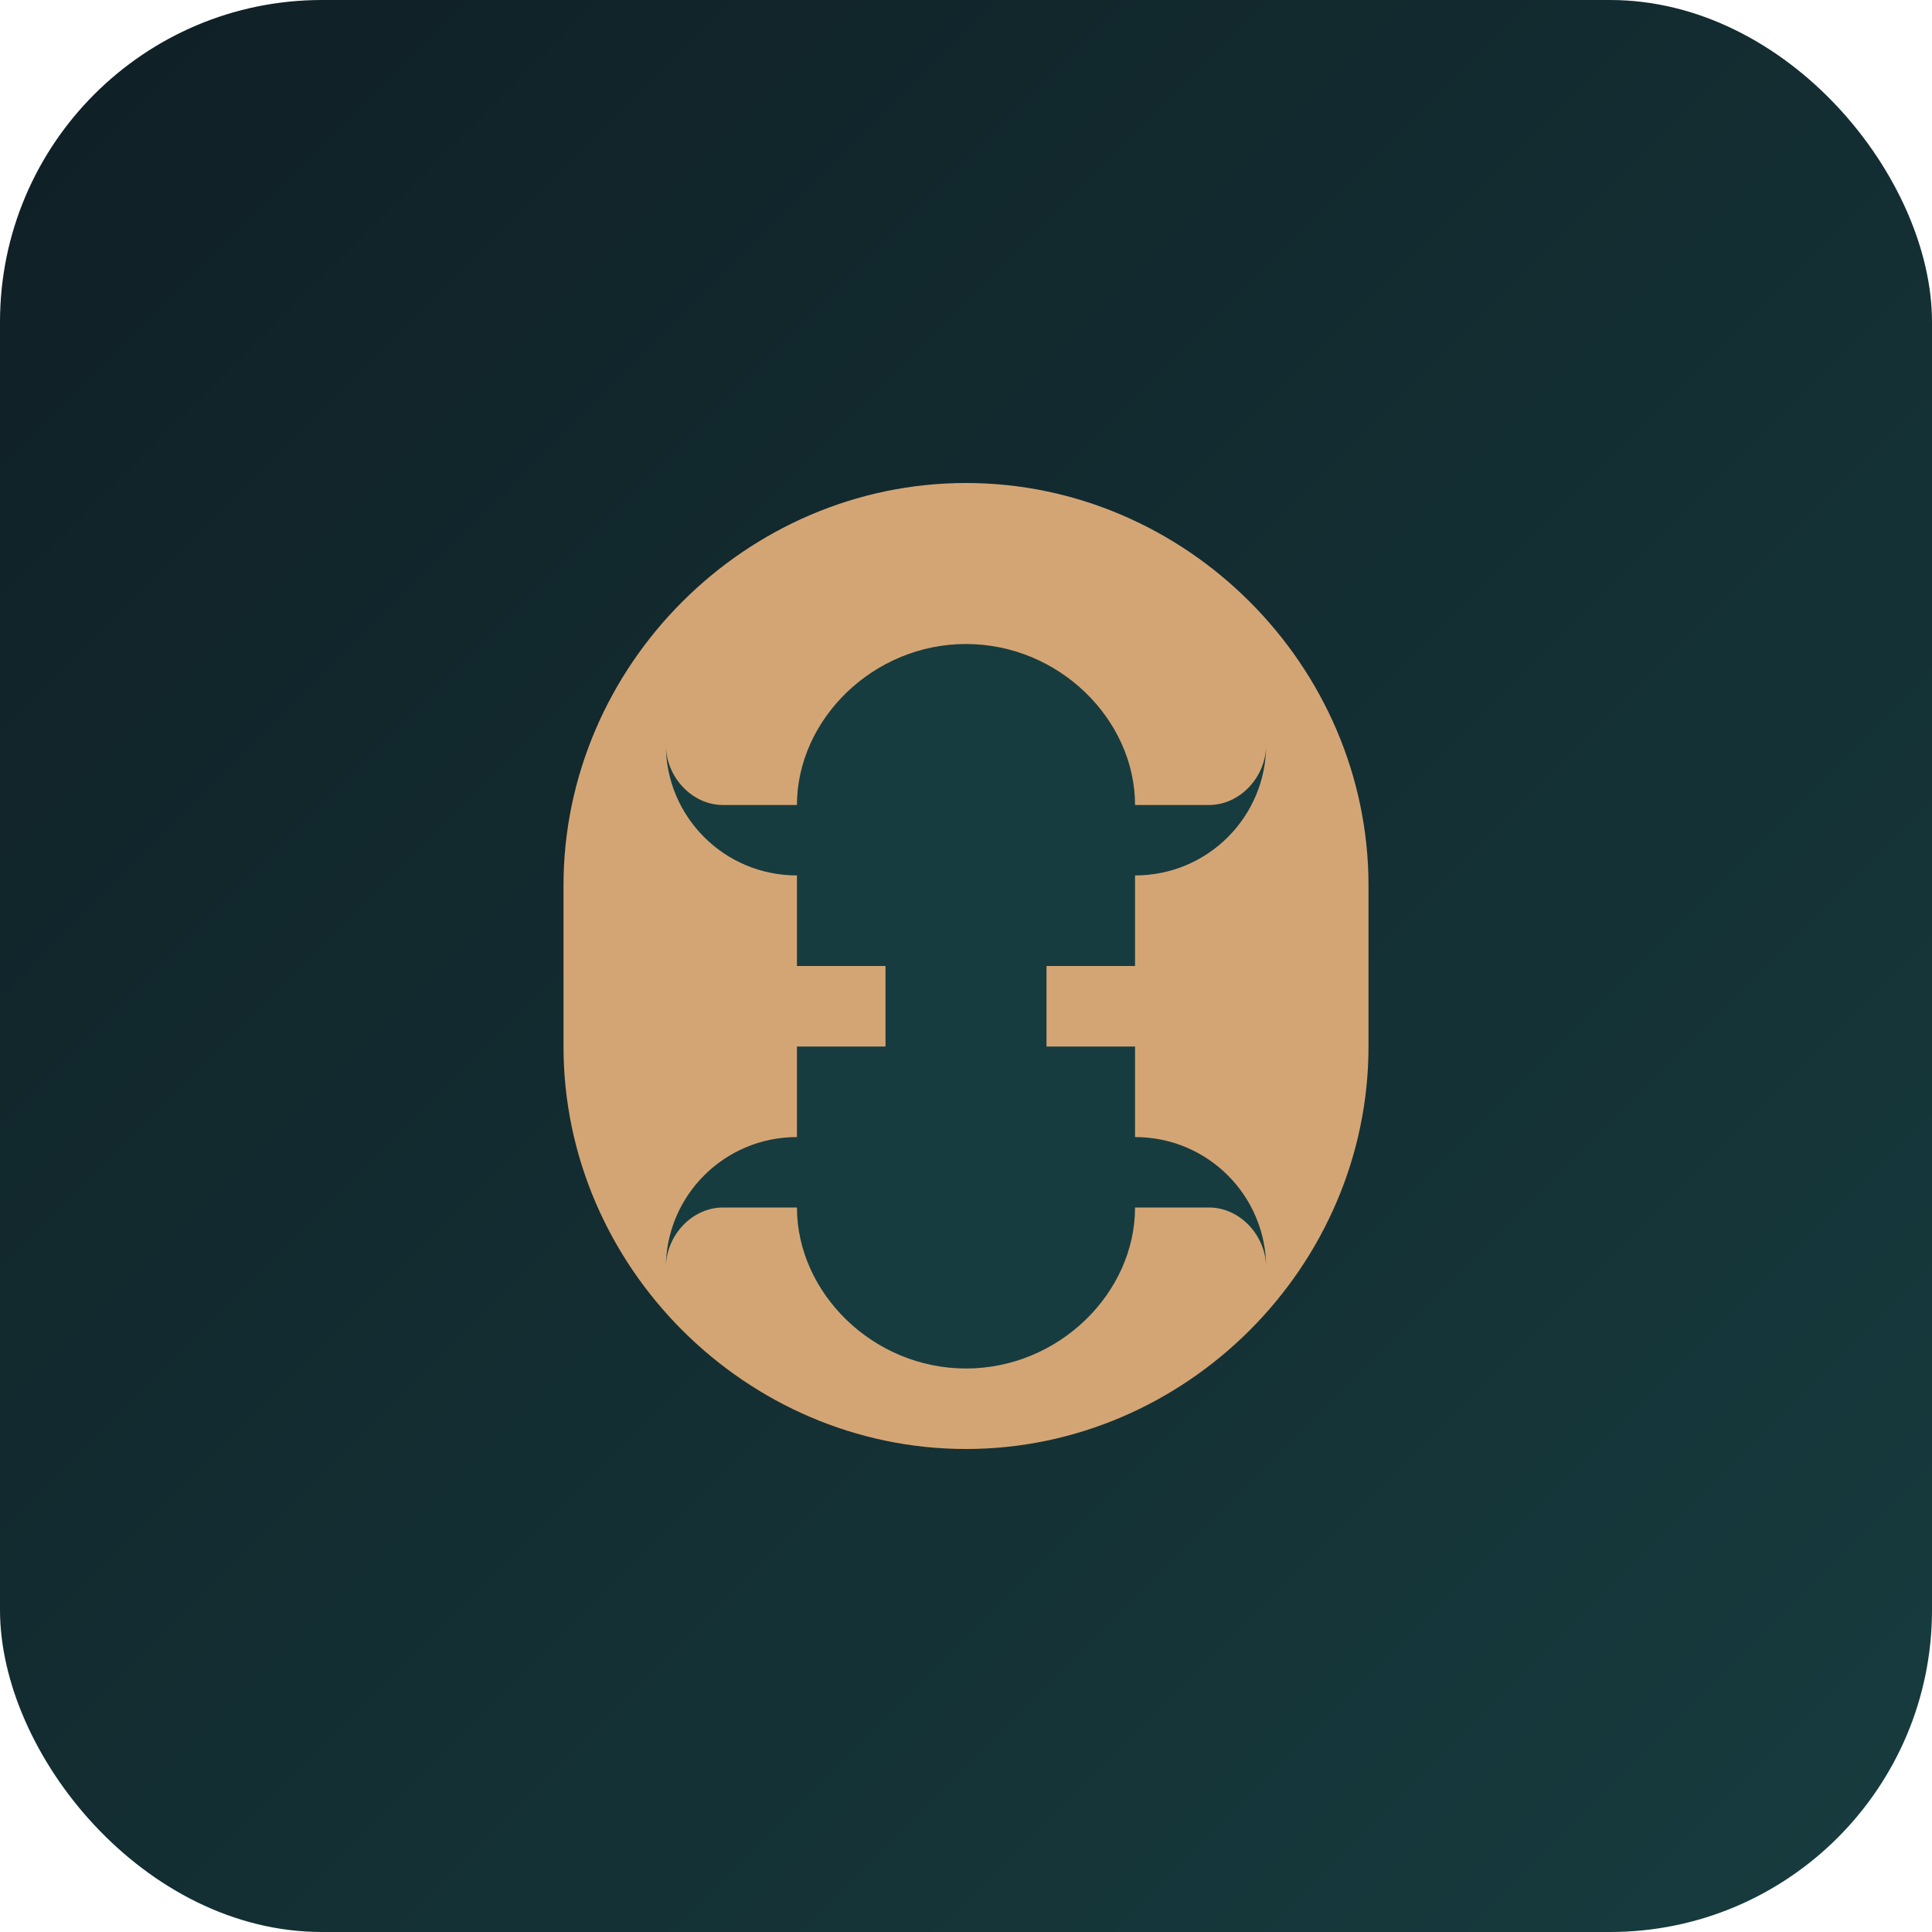
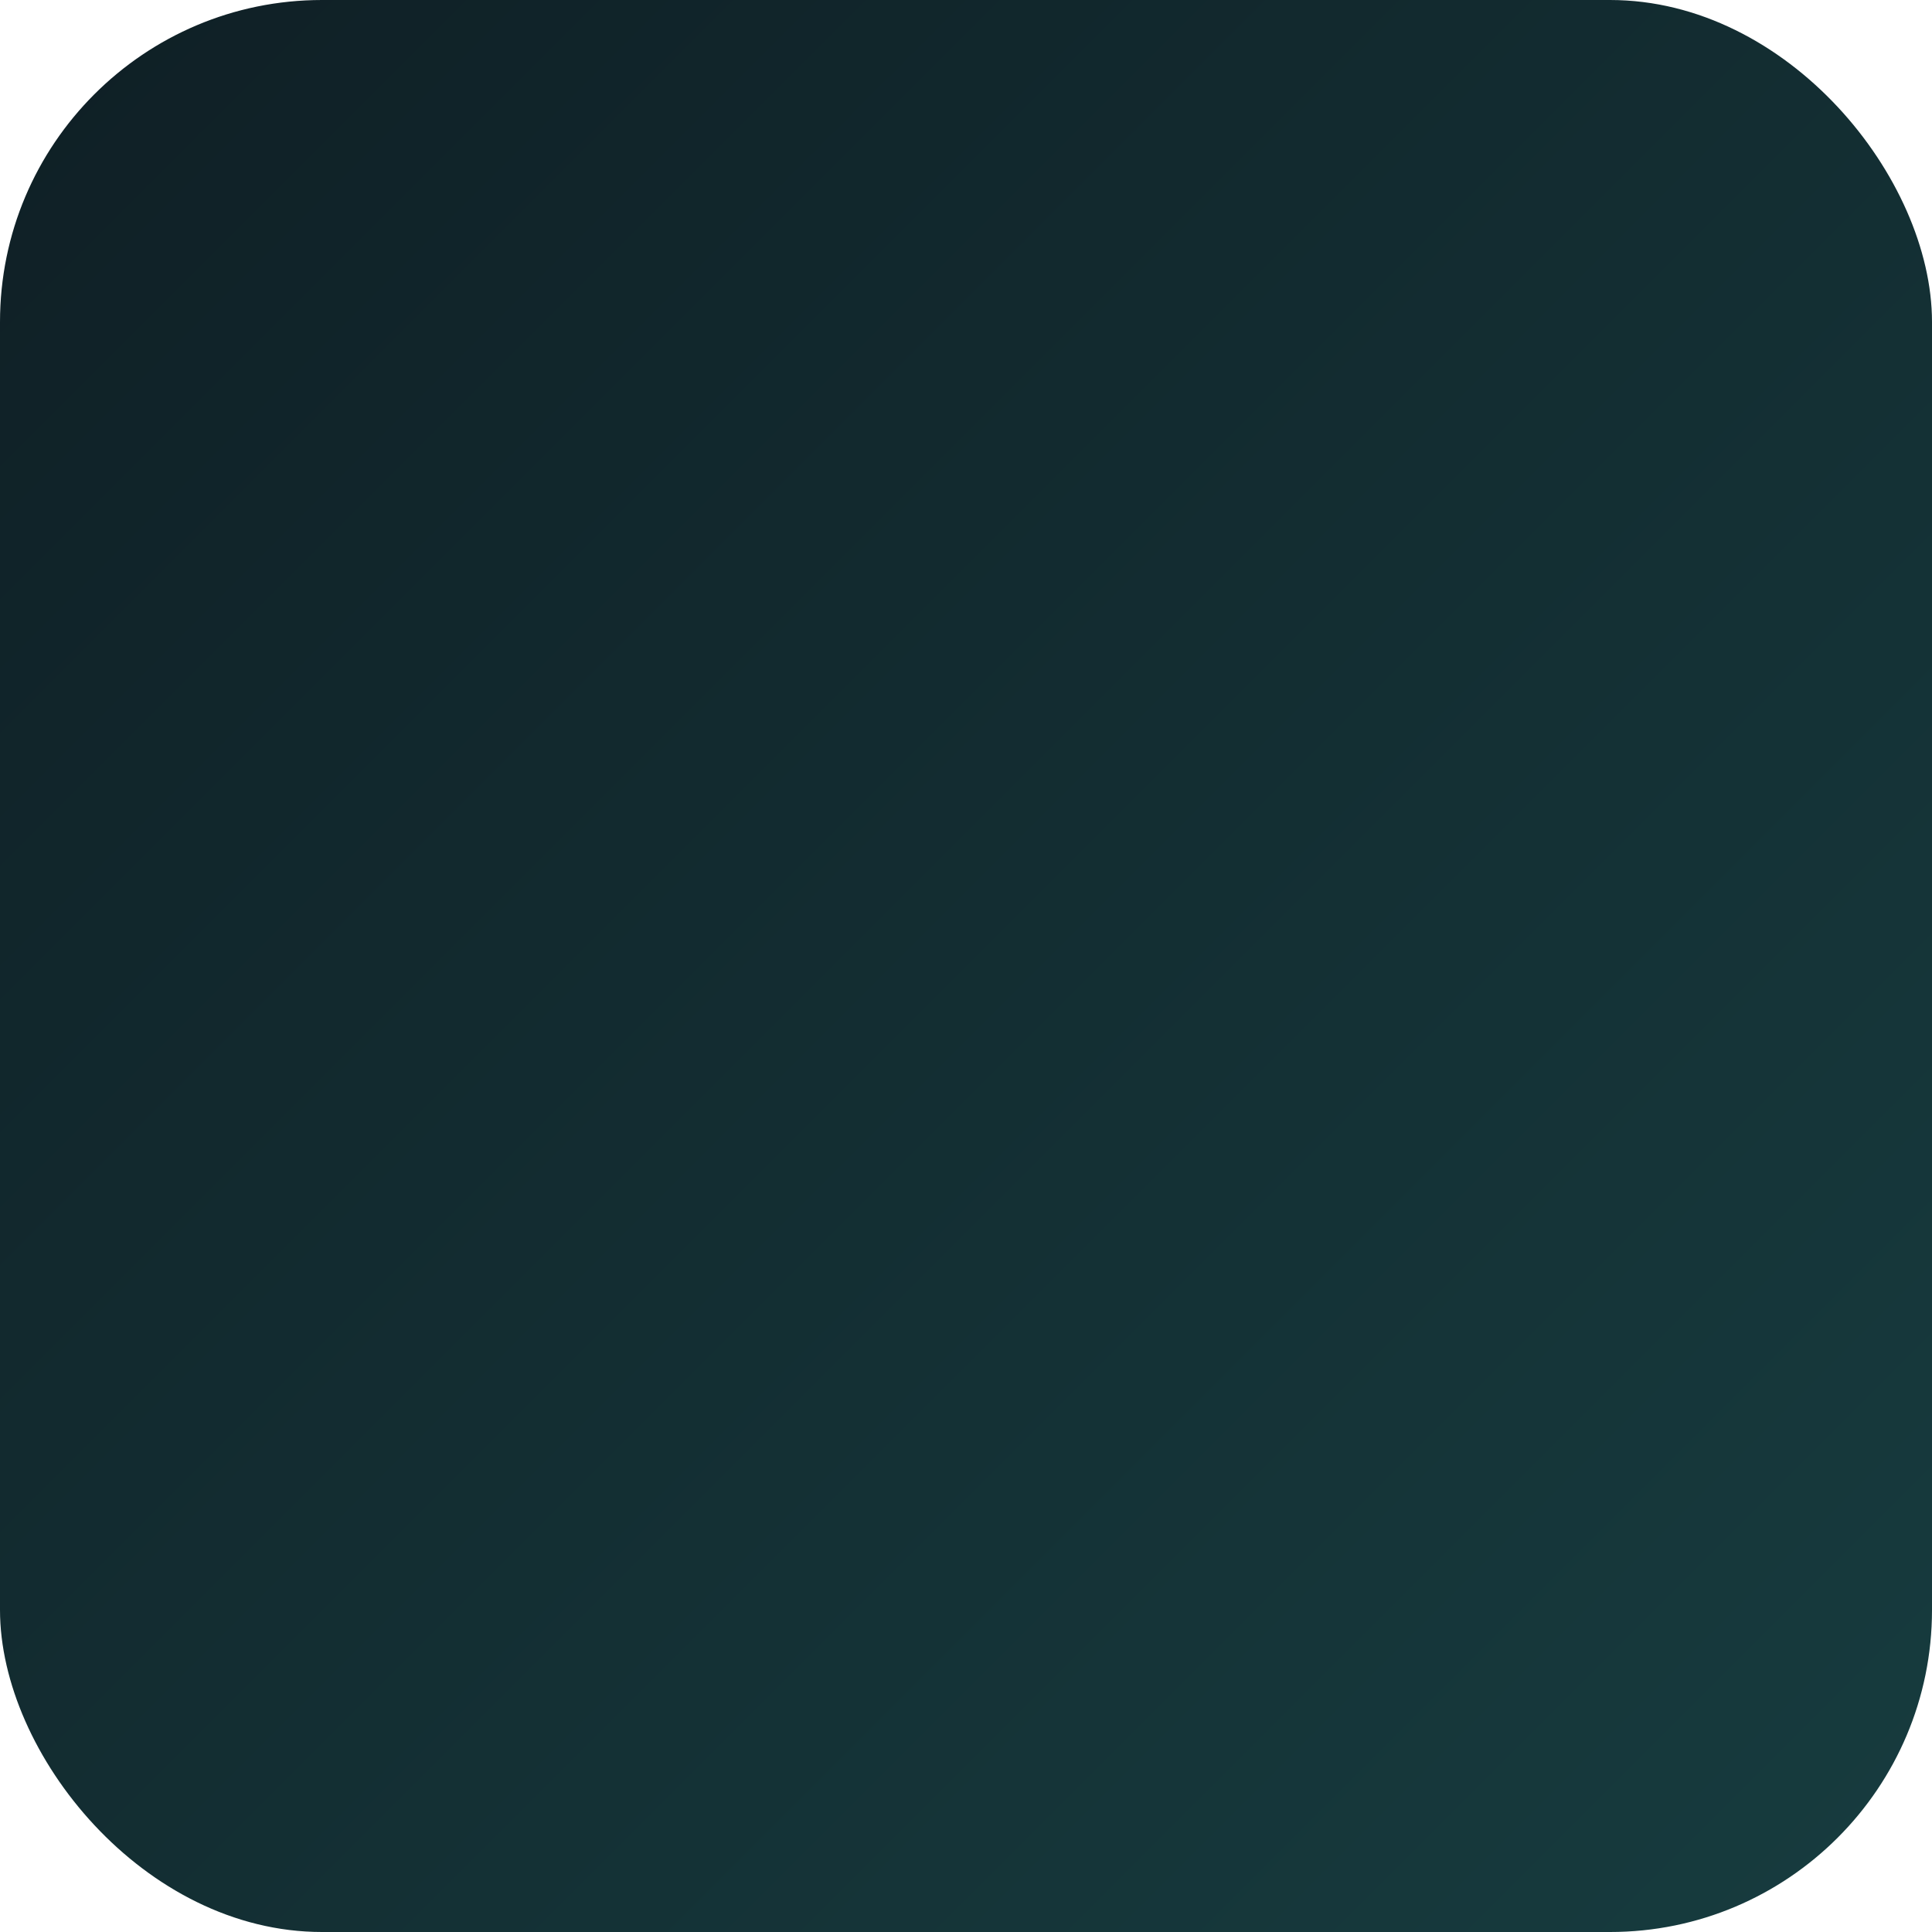
<svg xmlns="http://www.w3.org/2000/svg" width="192" height="192" viewBox="0 0 192 192" fill="none">
  <rect width="192" height="192" rx="32" fill="url(#gradient0_linear_1_1)" />
-   <path d="M96 48C74.14 48 56 66.14 56 88V104C56 125.86 74.14 144 96 144C117.86 144 136 125.86 136 104V88C136 66.14 117.86 48 96 48Z" fill="#D4A574" />
-   <path d="M96 64C86.74 64 79.2 71.54 79.2 80H71.85C68.78 80 66.17 77.22 66.17 74H66.17C66.17 81.16 71.96 87 79.2 87H79.2V96H104V104H79.2V113H79.2C71.96 113 66.17 118.84 66.17 126H66.17C66.17 122.78 68.78 120 71.85 120H79.2C79.2 128.46 86.74 136 96 136C105.26 136 112.8 128.46 112.8 120H120.15C123.22 120 125.83 122.78 125.83 126H125.83C125.83 118.84 120.04 113 112.8 113H112.8V104H88V96H112.8V87H112.8C120.04 87 125.83 81.16 125.83 74H125.83C125.83 77.22 123.22 80 120.15 80H112.8C112.8 71.54 105.26 64 96 64Z" fill="#173C3F" />
  <defs>
    <linearGradient id="gradient0_linear_1_1" x1="0" y1="0" x2="192" y2="192" gradientUnits="userSpaceOnUse">
      <stop stop-color="#0F1F25" />
      <stop offset="1" stop-color="#173C3F" />
    </linearGradient>
  </defs>
</svg>